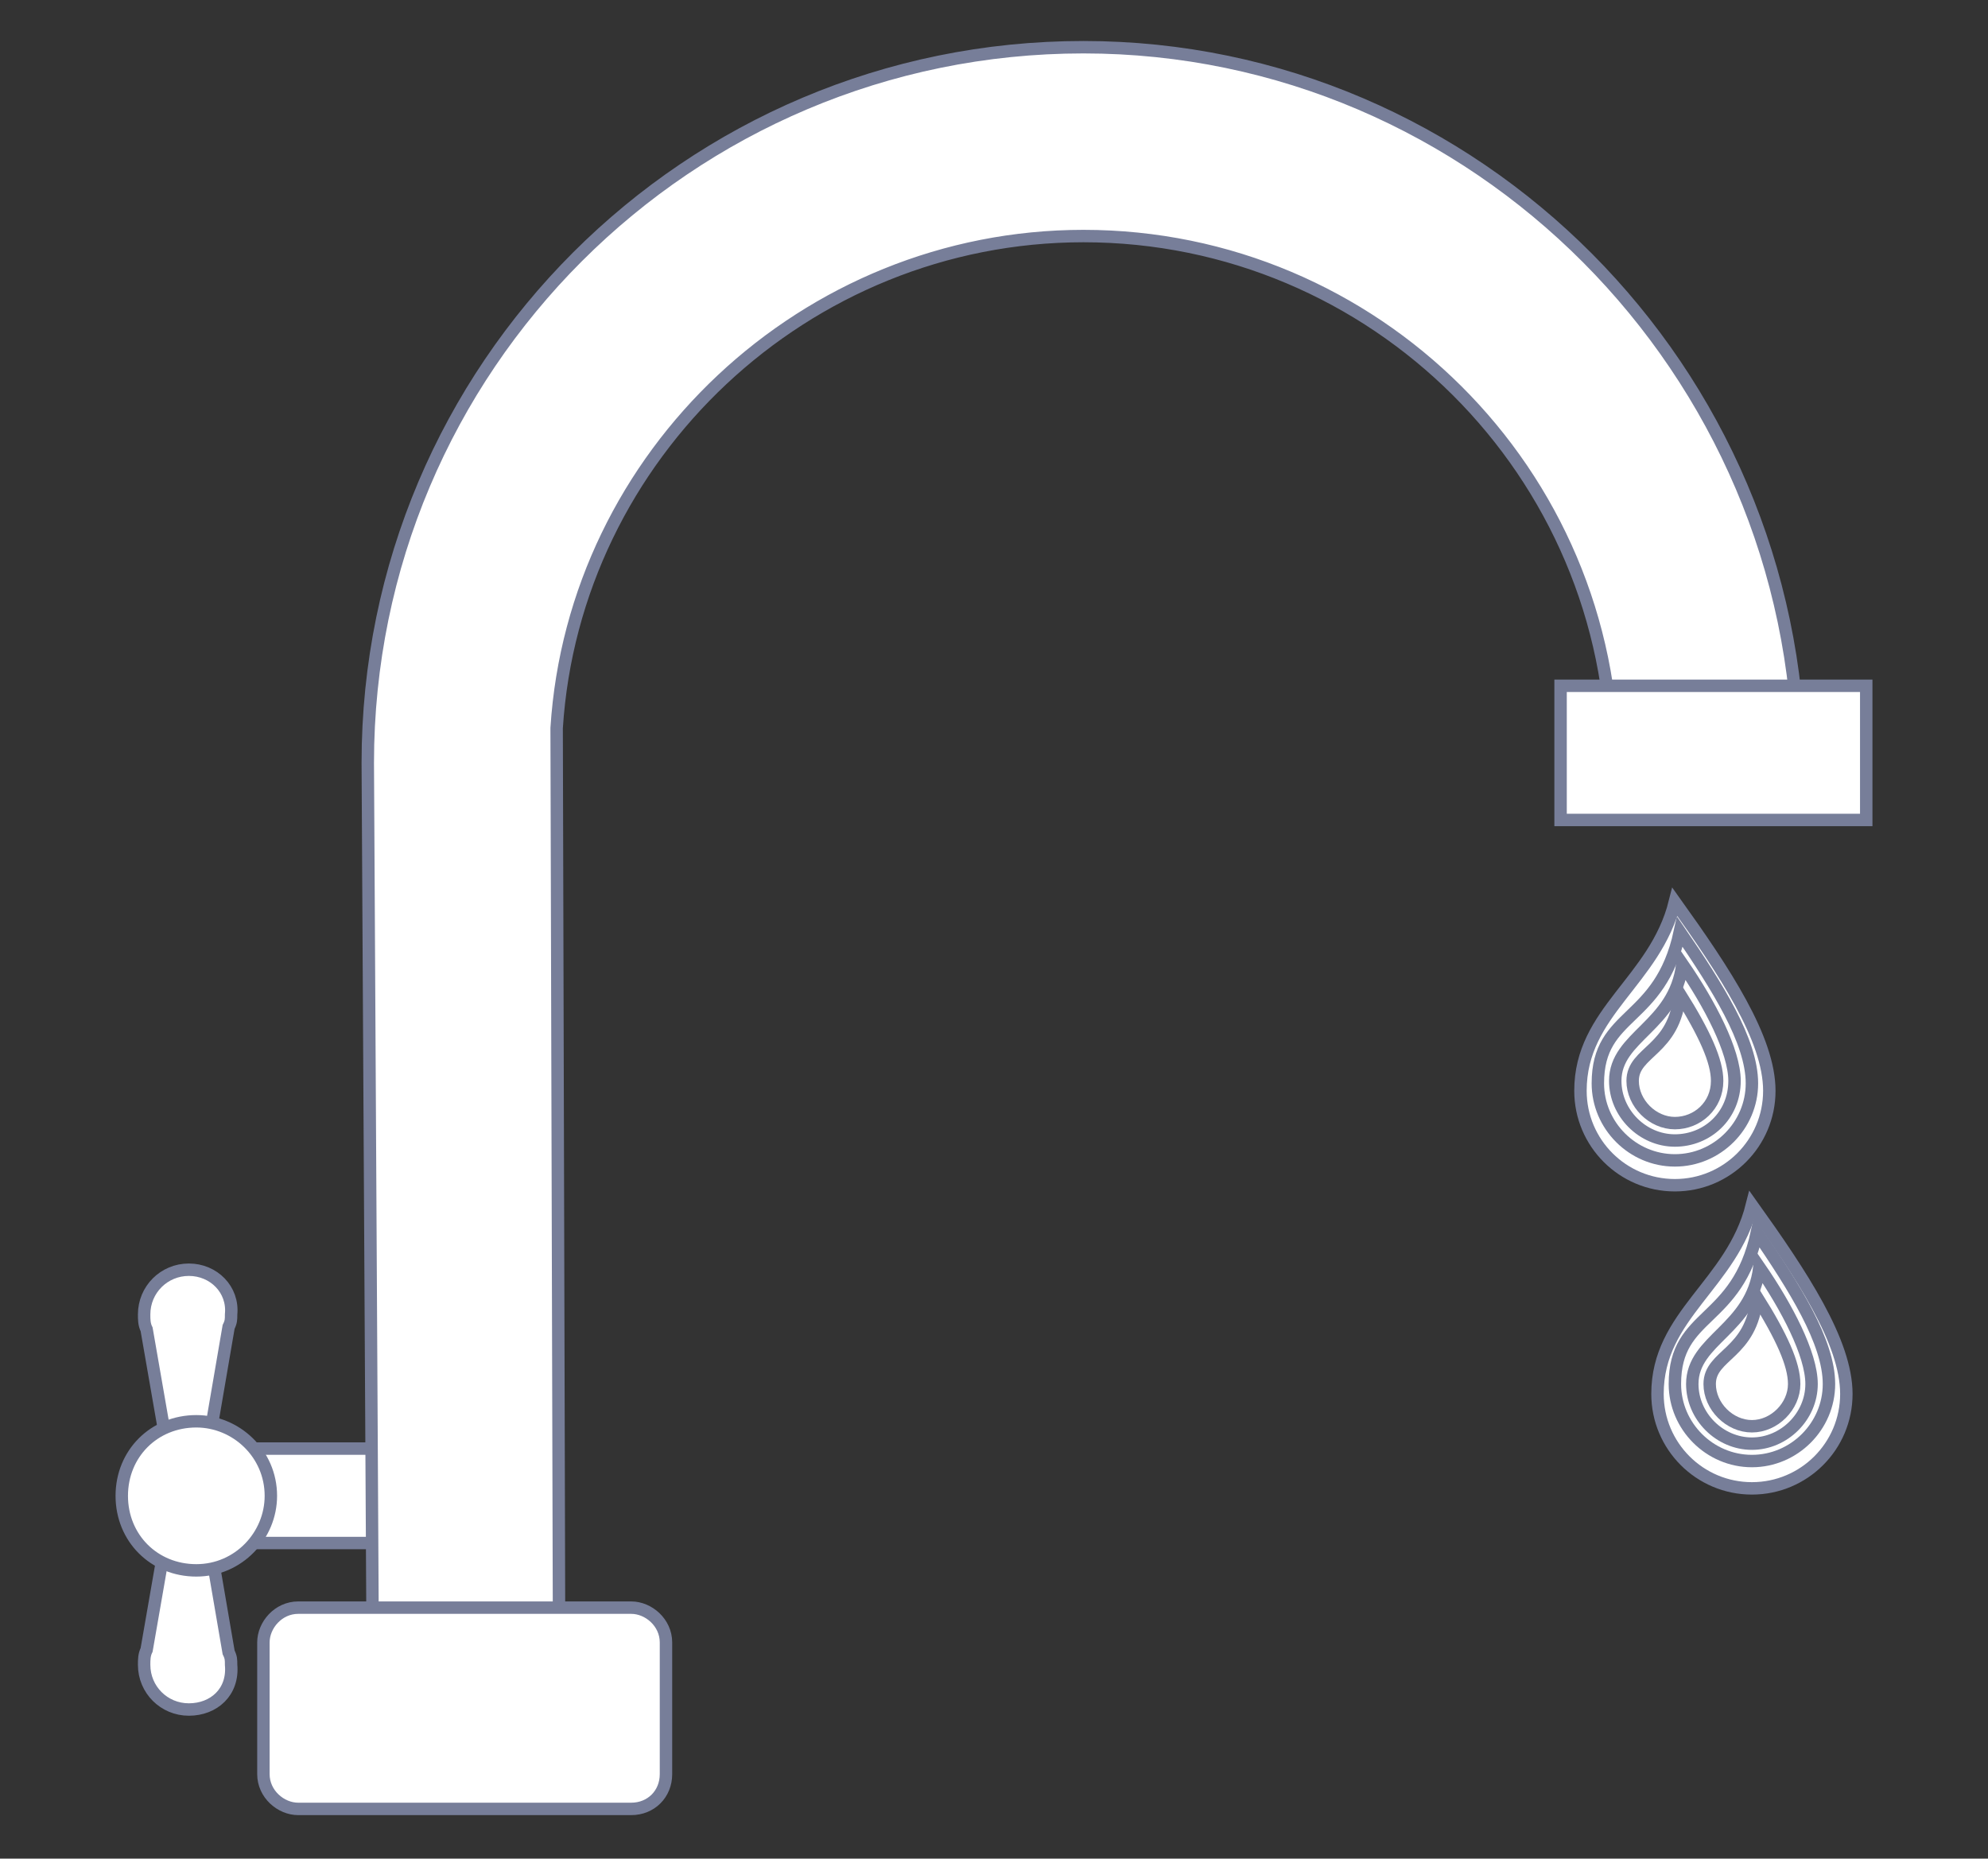
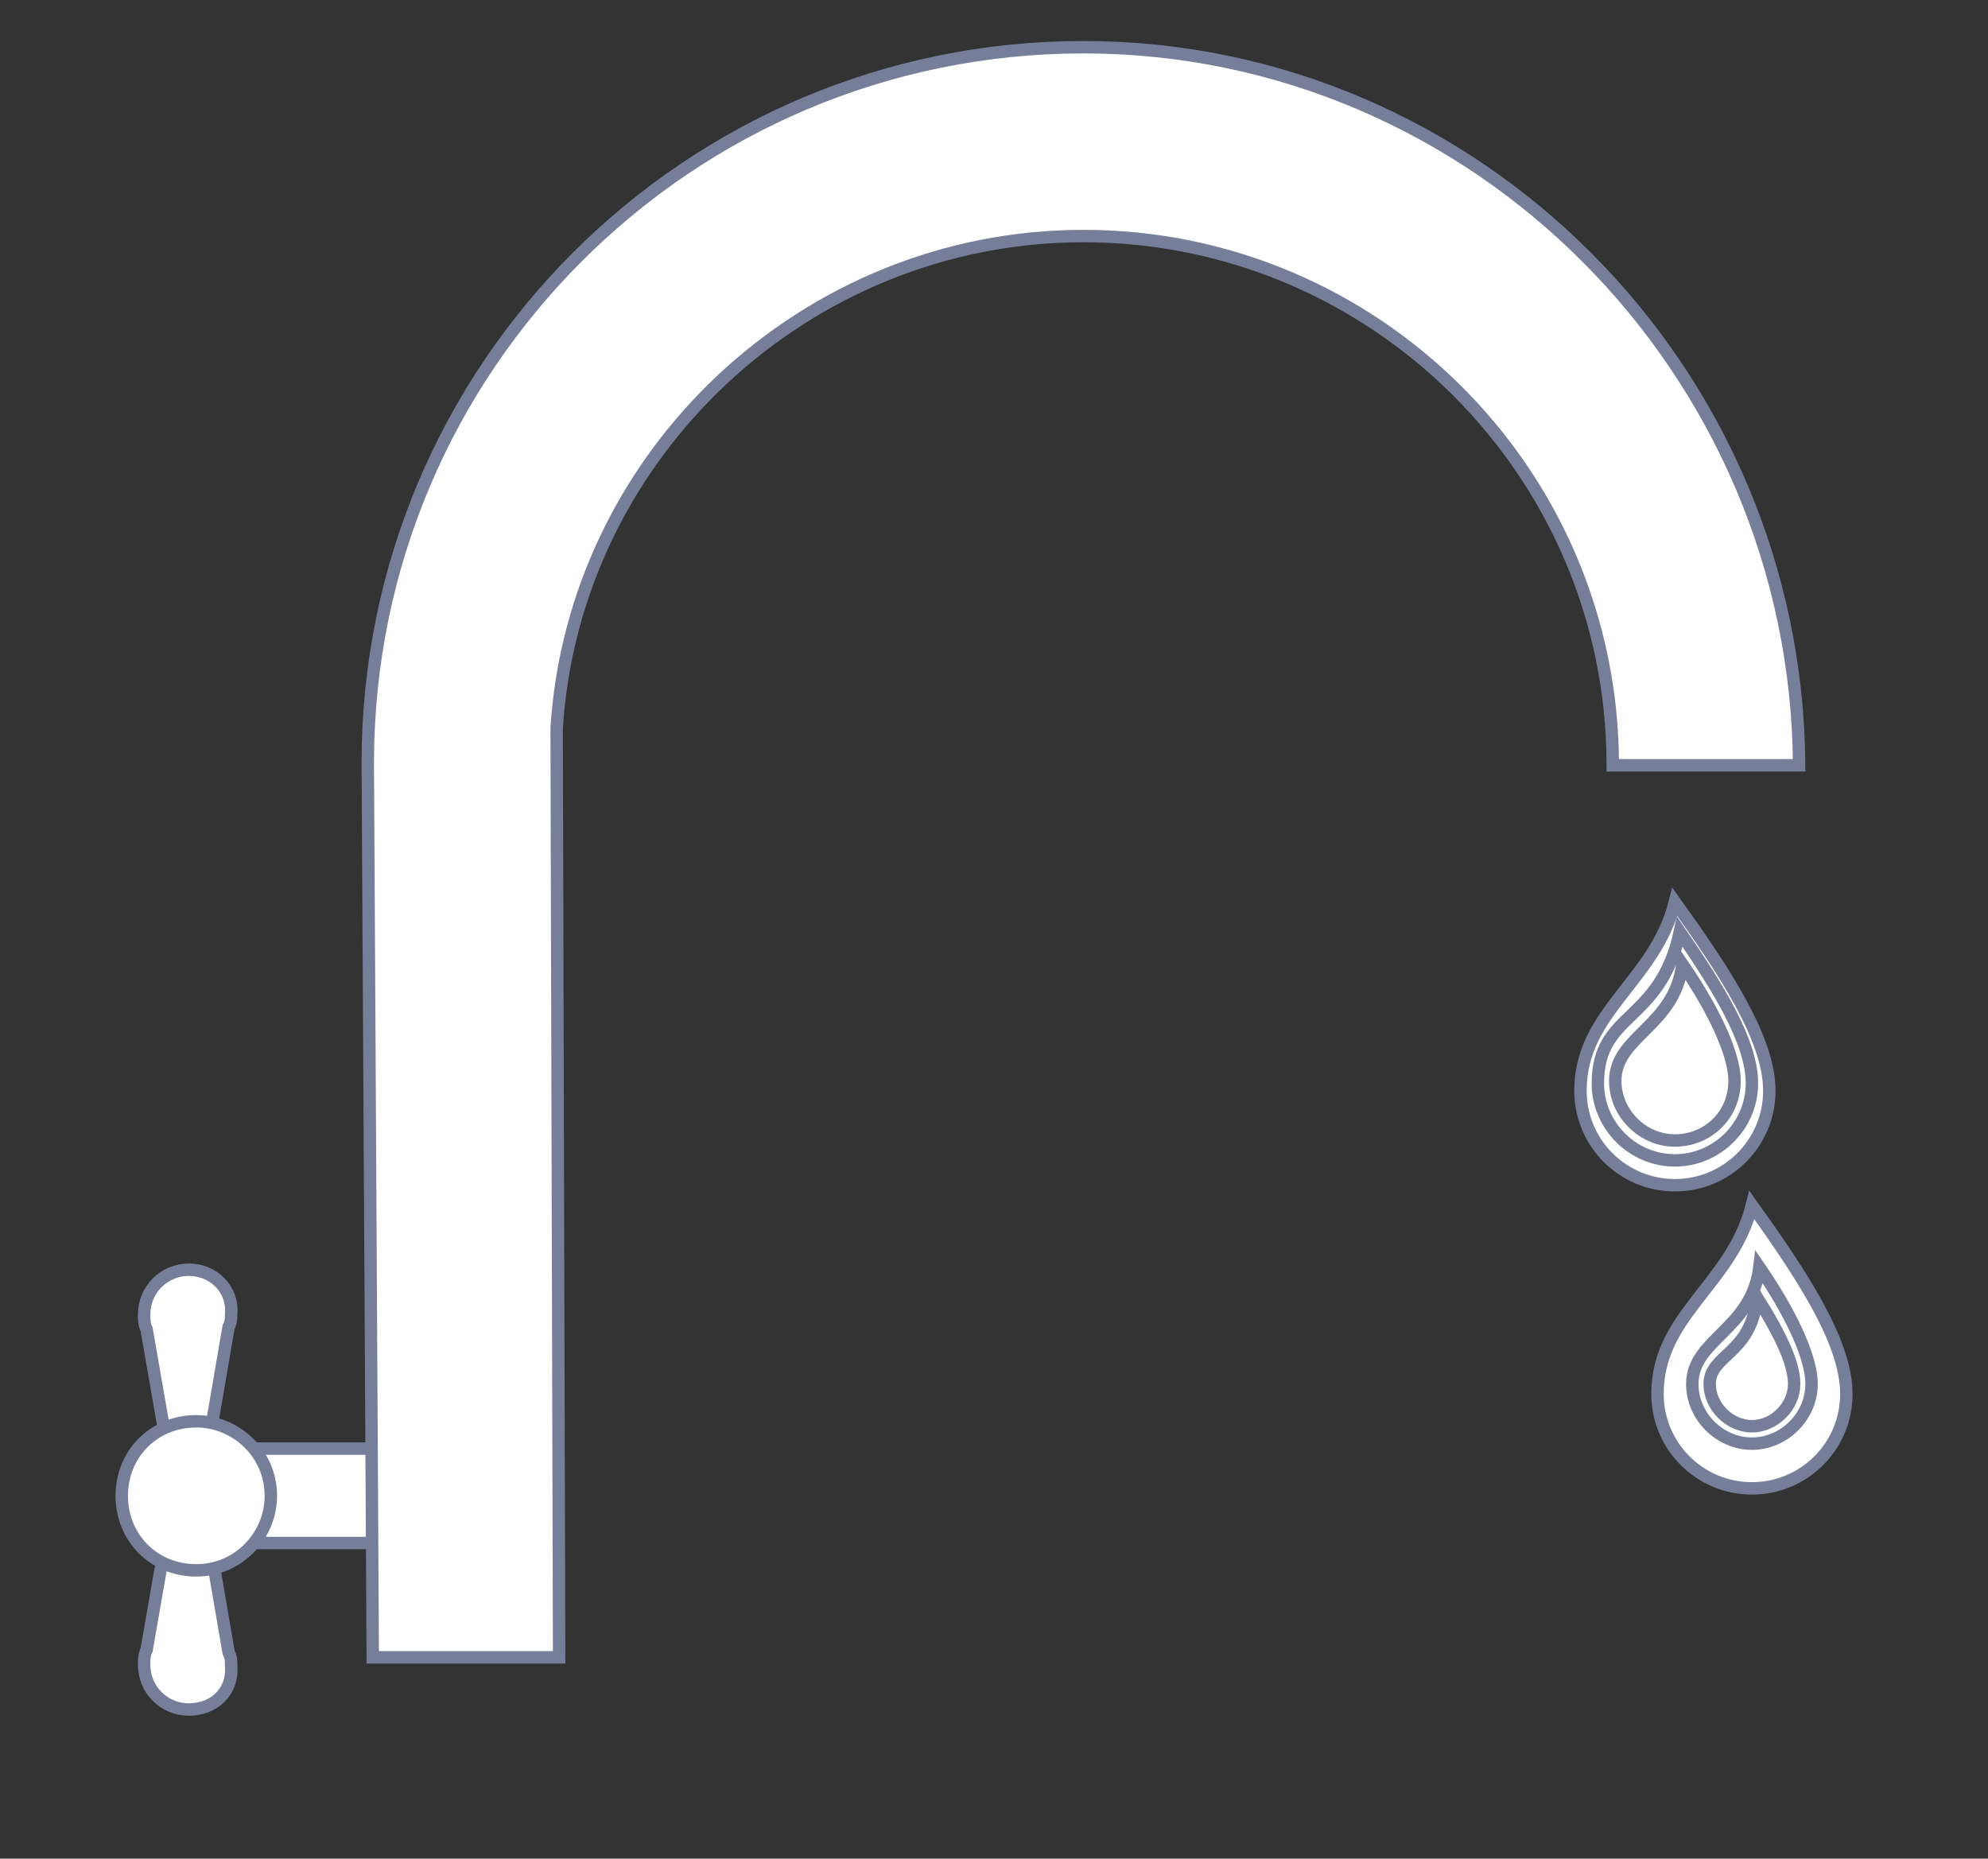
<svg xmlns="http://www.w3.org/2000/svg" id="Layer_1" x="0px" y="0px" viewBox="0 0 80 74.8" style="enable-background:new 0 0 80 74.8;" xml:space="preserve">
  <rect x="0" y="0" width="80" height="74.8" fill="#333333" stroke="none" />
  <style type="text/css"> .st0{fill:#FFFFFF;stroke:#777E99;stroke-width:0.5;stroke-miterlimit:10;} </style>
  <g>
    <path class="st0" d="M71.2,43.9c0,2.1-1.7,3.8-3.8,3.8c-2.1,0-3.8-1.7-3.8-3.8c0-3.2,3-4.4,3.8-7.6C69.4,39.1,71.2,41.8,71.2,43.9z " />
    <g>
      <path class="st0" d="M67.4,46.7c-1.7,0-3.1-1.4-3.1-3.1c0-2.9,2.5-2.4,3.3-6.1c1.5,2.2,2.9,4.4,2.9,6.1 C70.5,45.3,69.1,46.7,67.4,46.7z" />
    </g>
    <g>
      <path class="st0" d="M67.4,45.9c-1.3,0-2.4-1.1-2.4-2.4c0-1.8,2.4-2.2,2.7-4.7c1.1,1.6,2.1,3.5,2.1,4.7 C69.8,44.9,68.7,45.9,67.4,45.9z" />
    </g>
    <g>
-       <path class="st0" d="M67.4,45.2c-0.9,0-1.7-0.8-1.7-1.7c0-1.2,1.7-1.2,1.9-3.5c1,1.6,1.5,2.7,1.5,3.5 C69.1,44.5,68.3,45.2,67.4,45.2z" />
-     </g>
+       </g>
  </g>
  <g>
    <path class="st0" d="M74.3,56.1c0,2.1-1.7,3.8-3.8,3.8c-2.1,0-3.8-1.7-3.8-3.8c0-3.2,3-4.4,3.8-7.6C72.5,51.3,74.3,54,74.3,56.1z" />
    <g>
-       <path class="st0" d="M70.5,58.8c-1.7,0-3.1-1.4-3.1-3.1c0-2.9,2.5-2.4,3.3-6.1c1.5,2.2,2.9,4.4,2.9,6.1 C73.6,57.4,72.2,58.8,70.5,58.8z" />
-     </g>
+       </g>
    <g>
      <path class="st0" d="M70.5,58.1c-1.3,0-2.4-1.1-2.4-2.4c0-1.8,2.4-2.2,2.7-4.7c1.1,1.6,2.1,3.5,2.1,4.7 C72.9,57,71.8,58.1,70.5,58.1z" />
    </g>
    <g>
      <path class="st0" d="M70.5,57.4c-0.9,0-1.7-0.8-1.7-1.7c0-1.2,1.7-1.2,1.9-3.5c1,1.6,1.5,2.7,1.5,3.5 C72.2,56.6,71.4,57.4,70.5,57.4z" />
    </g>
  </g>
  <path class="st0" d="M7.6,51.1c-1,0-1.8,0.8-1.8,1.8c0,0.2,0,0.4,0.1,0.6l1.2,6.9h0.9l1.2-7c0.1-0.2,0.1-0.3,0.1-0.5 C9.4,51.9,8.6,51.1,7.6,51.1z M7.9,58.6H7.3" />
  <path class="st0" d="M7.6,68.8c-1,0-1.8-0.8-1.8-1.8c0-0.2,0-0.4,0.1-0.6l1.2-6.9h0.9l1.2,7c0.1,0.2,0.1,0.3,0.1,0.5 C9.4,68.1,8.6,68.8,7.6,68.8z M7.9,61.3H7.3" />
  <rect x="12.4" y="52.9" transform="matrix(6.123234e-17 -1 1 6.123234e-17 -45.871 74.499)" class="st0" width="3.8" height="14.6" />
  <path class="st0" d="M7.9,57.2c1.6,0,3,1.3,3,3c0,1.6-1.3,3-3,3s-3-1.3-3-3C4.9,58.5,6.2,57.2,7.9,57.2z" />
  <path class="st0" d="M43.6,1.9c-15.9,0-28.8,12.9-28.8,28.8l0.2,36h7.5l-0.1-37.4c0.7-11,10-19.8,21.2-19.8 c11.7,0,21.3,9.5,21.3,21.3h7.5C72.3,14.9,59.4,1.9,43.6,1.9z" />
-   <rect x="62.8" y="27.6" class="st0" width="12.3" height="5.4" />
-   <path class="st0" d="M25.4,72.8H12c-0.7,0-1.4-0.6-1.4-1.4v-5.3c0-0.7,0.6-1.4,1.4-1.4h13.4c0.7,0,1.4,0.6,1.4,1.4v5.3 C26.8,72.2,26.2,72.8,25.4,72.8z" />
</svg>